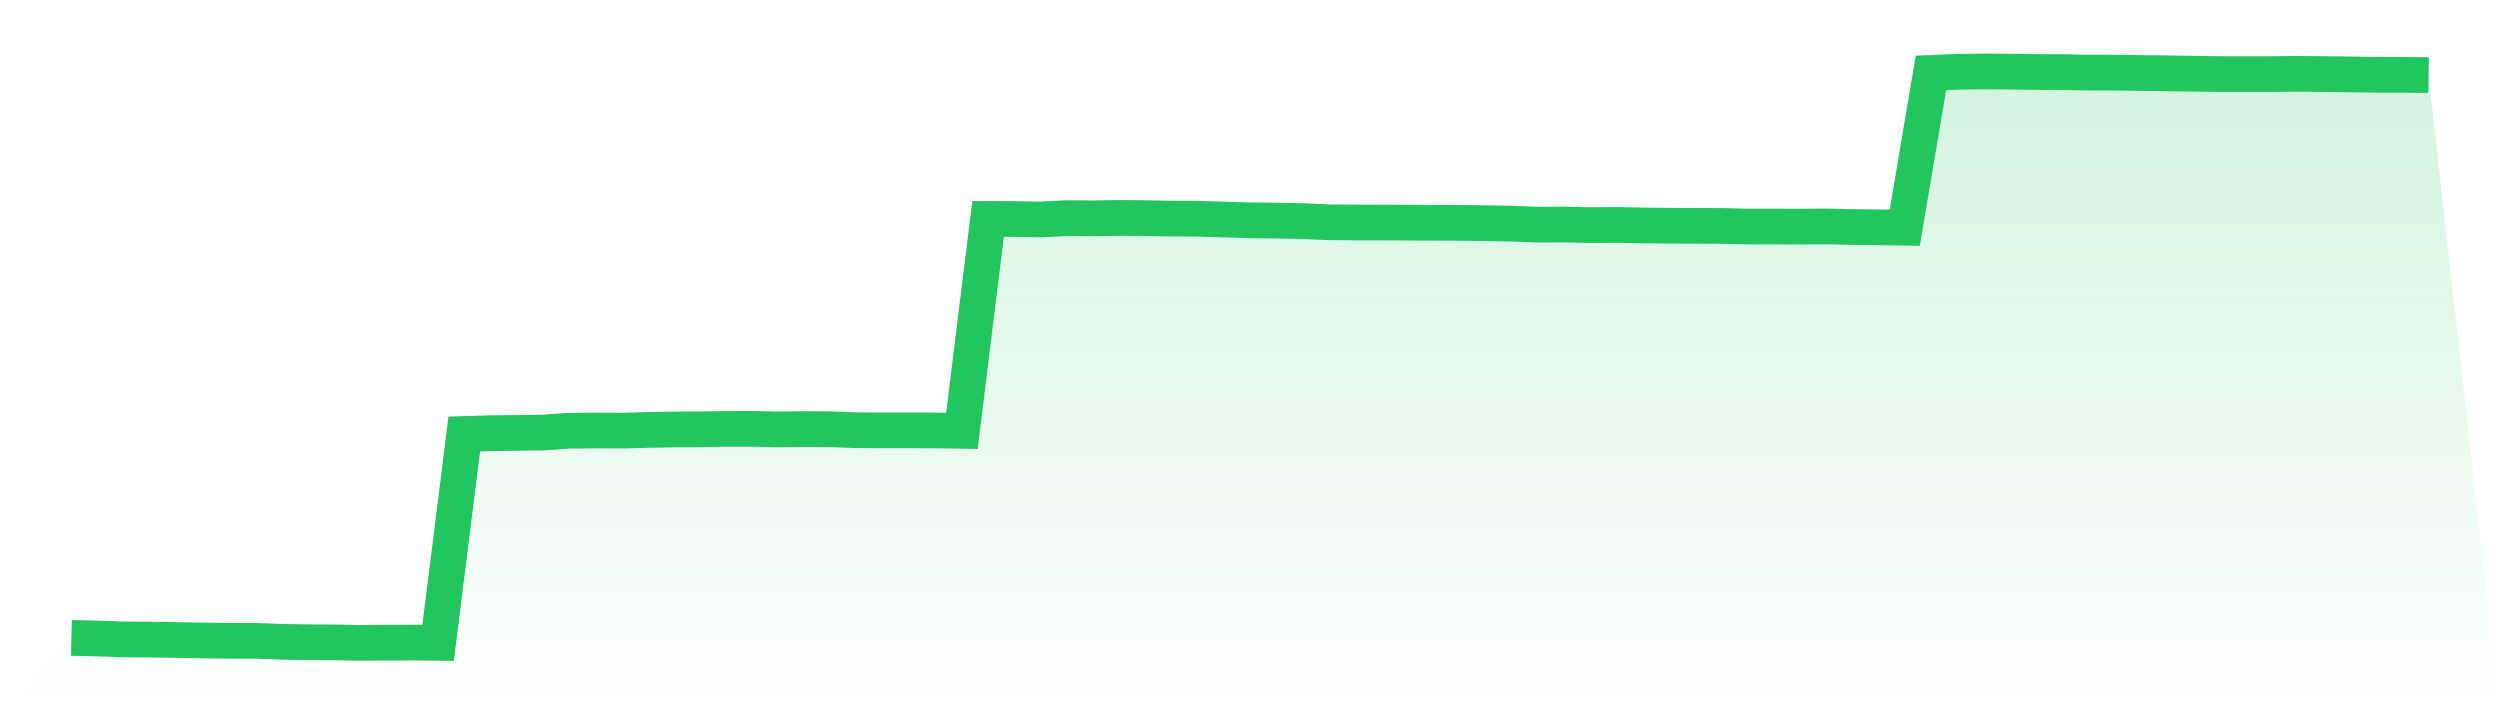
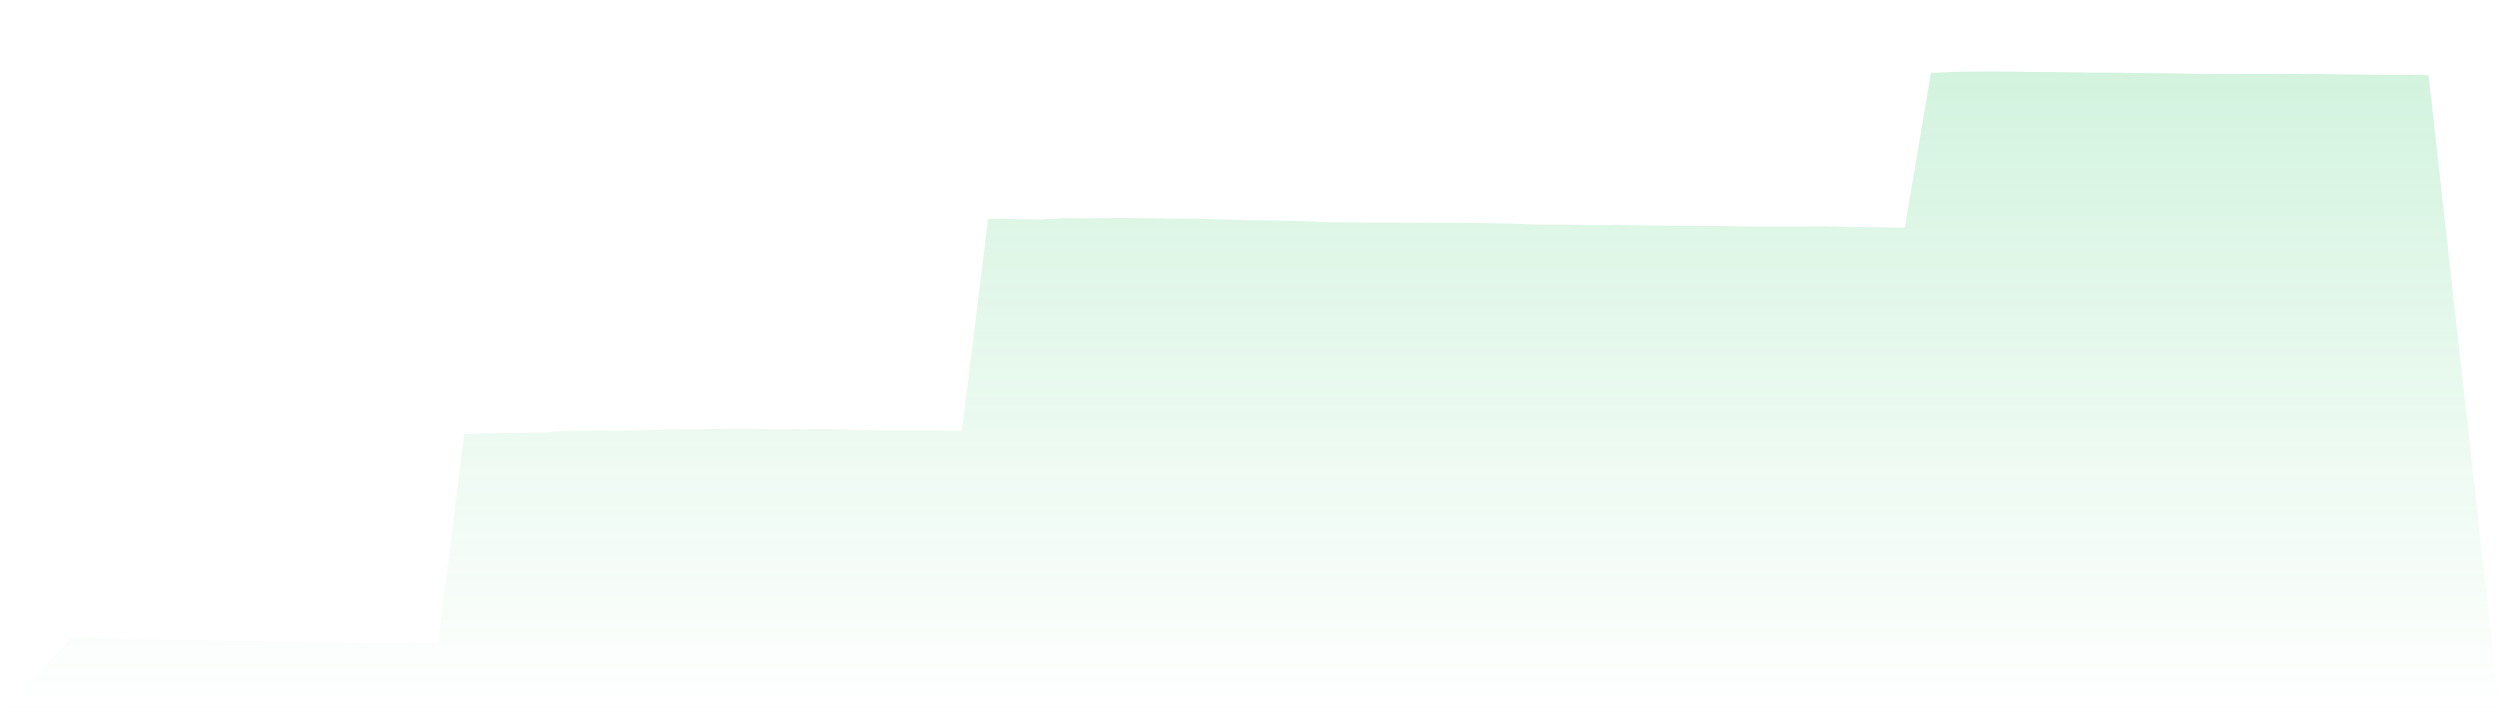
<svg xmlns="http://www.w3.org/2000/svg" viewBox="0 0 140 40">
  <defs>
    <linearGradient id="gradient" x1="0" x2="0" y1="0" y2="1">
      <stop offset="0%" stop-color="#22c55e" stop-opacity="0.2" />
      <stop offset="100%" stop-color="#22c55e" stop-opacity="0" />
    </linearGradient>
  </defs>
  <path d="M4,35.723 L4,35.723 L5.467,35.756 L6.933,35.806 L8.4,35.817 L9.867,35.839 L11.333,35.867 L12.8,35.884 L14.267,35.884 L15.733,35.939 L17.2,35.967 L18.667,35.972 L20.133,36 L21.6,35.989 L23.067,35.983 L24.533,36 L26,24.304 L27.467,24.259 L28.933,24.243 L30.4,24.221 L31.867,24.121 L33.333,24.11 L34.8,24.116 L36.267,24.077 L37.733,24.049 L39.2,24.044 L40.667,24.016 L42.133,24.016 L43.6,24.049 L45.067,24.027 L46.533,24.038 L48,24.093 L49.467,24.099 L50.933,24.099 L52.4,24.104 L53.867,24.127 L55.333,12.259 L56.8,12.264 L58.267,12.292 L59.733,12.214 L61.2,12.226 L62.667,12.203 L64.133,12.214 L65.6,12.242 L67.067,12.248 L68.533,12.292 L70,12.336 L71.467,12.353 L72.933,12.381 L74.4,12.447 L75.867,12.458 L77.333,12.464 L78.8,12.469 L80.267,12.475 L81.733,12.48 L83.2,12.497 L84.667,12.524 L86.133,12.58 L87.6,12.574 L89.067,12.608 L90.533,12.596 L92,12.624 L93.467,12.641 L94.933,12.646 L96.4,12.652 L97.867,12.685 L99.333,12.685 L100.8,12.691 L102.267,12.679 L103.733,12.713 L105.2,12.729 L106.667,12.751 L108.133,4.083 L109.6,4.022 L111.067,4 L112.533,4.011 L114,4.033 L115.467,4.039 L116.933,4.066 L118.4,4.066 L119.867,4.089 L121.333,4.105 L122.8,4.127 L124.267,4.149 L125.733,4.149 L127.2,4.149 L128.667,4.133 L130.133,4.149 L131.6,4.166 L133.067,4.188 L134.533,4.188 L136,4.21 L140,40 L0,40 z" fill="url(#gradient)" />
-   <path d="M4,35.723 L4,35.723 L5.467,35.756 L6.933,35.806 L8.4,35.817 L9.867,35.839 L11.333,35.867 L12.8,35.884 L14.267,35.884 L15.733,35.939 L17.2,35.967 L18.667,35.972 L20.133,36 L21.6,35.989 L23.067,35.983 L24.533,36 L26,24.304 L27.467,24.259 L28.933,24.243 L30.4,24.221 L31.867,24.121 L33.333,24.11 L34.8,24.116 L36.267,24.077 L37.733,24.049 L39.2,24.044 L40.667,24.016 L42.133,24.016 L43.6,24.049 L45.067,24.027 L46.533,24.038 L48,24.093 L49.467,24.099 L50.933,24.099 L52.4,24.104 L53.867,24.127 L55.333,12.259 L56.8,12.264 L58.267,12.292 L59.733,12.214 L61.2,12.226 L62.667,12.203 L64.133,12.214 L65.6,12.242 L67.067,12.248 L68.533,12.292 L70,12.336 L71.467,12.353 L72.933,12.381 L74.4,12.447 L75.867,12.458 L77.333,12.464 L78.8,12.469 L80.267,12.475 L81.733,12.48 L83.2,12.497 L84.667,12.524 L86.133,12.58 L87.6,12.574 L89.067,12.608 L90.533,12.596 L92,12.624 L93.467,12.641 L94.933,12.646 L96.4,12.652 L97.867,12.685 L99.333,12.685 L100.8,12.691 L102.267,12.679 L103.733,12.713 L105.2,12.729 L106.667,12.751 L108.133,4.083 L109.6,4.022 L111.067,4 L112.533,4.011 L114,4.033 L115.467,4.039 L116.933,4.066 L118.4,4.066 L119.867,4.089 L121.333,4.105 L122.8,4.127 L124.267,4.149 L125.733,4.149 L127.2,4.149 L128.667,4.133 L130.133,4.149 L131.6,4.166 L133.067,4.188 L134.533,4.188 L136,4.21" fill="none" stroke="#22c55e" stroke-width="2" />
</svg>